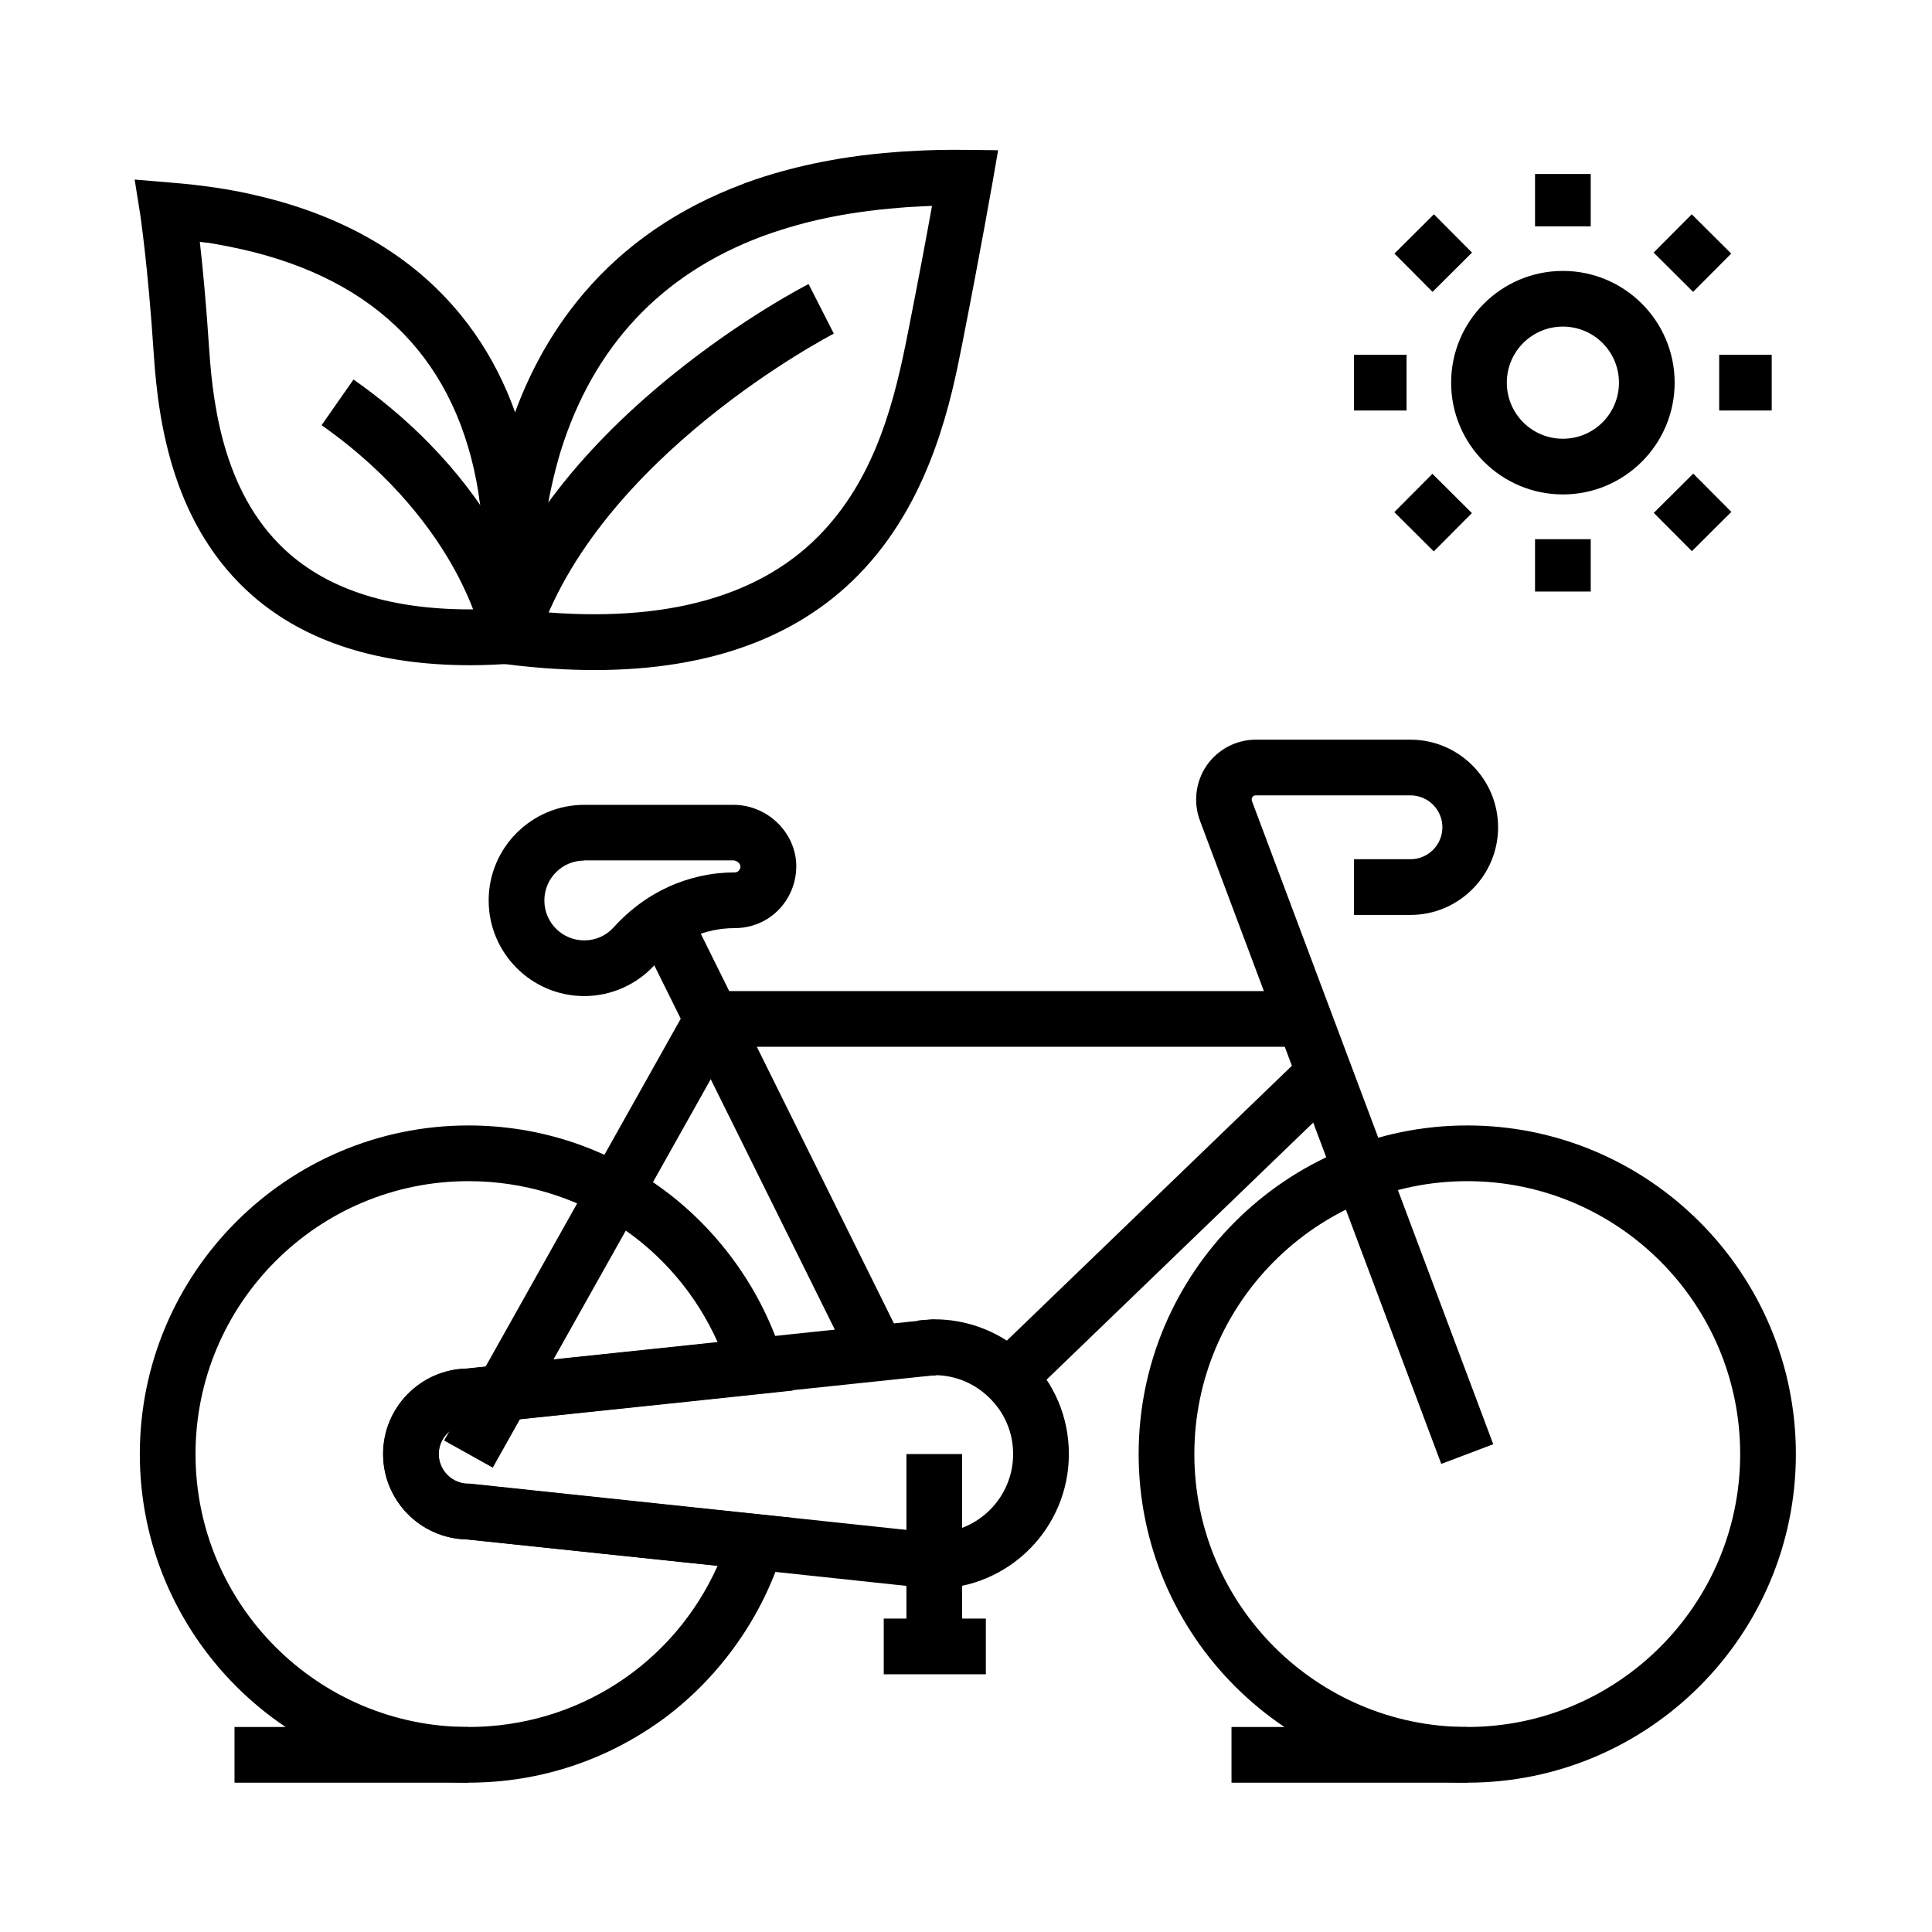
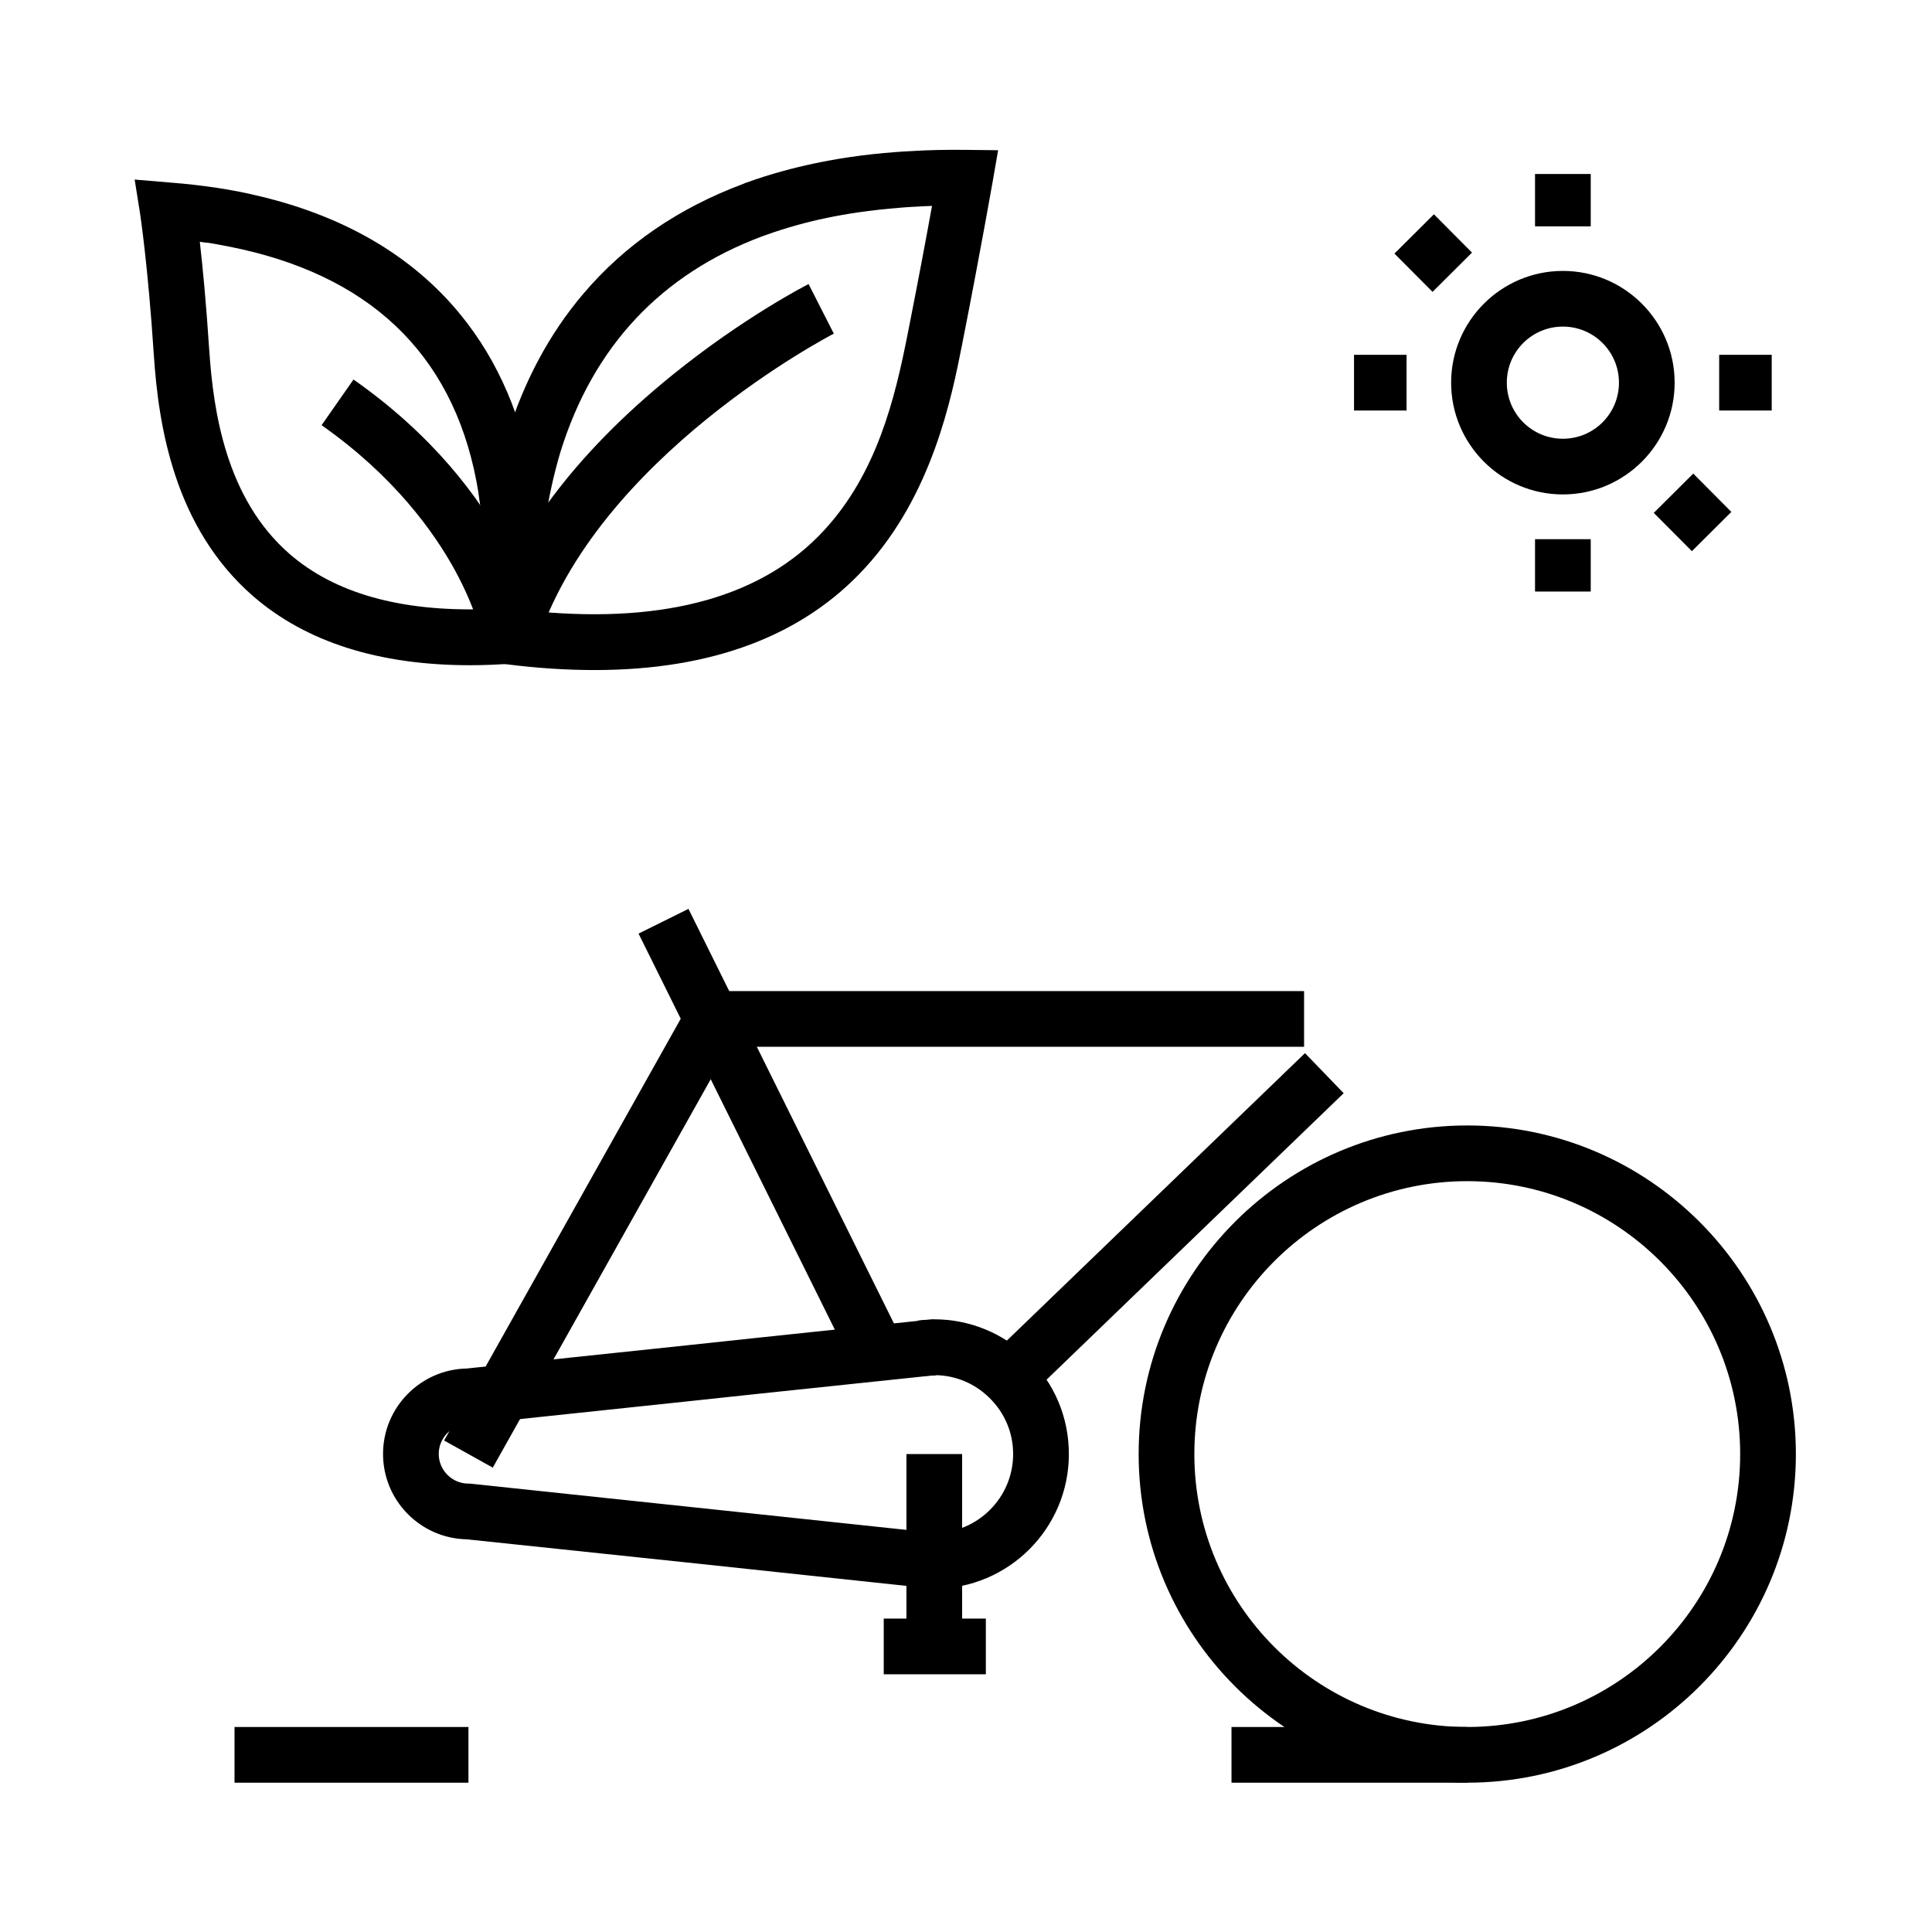
<svg xmlns="http://www.w3.org/2000/svg" fill="#000000" width="800px" height="800px" version="1.1" viewBox="144 144 512 512">
  <g>
    <path d="m391.54 564.96c-1.574 0-3-0.098-4.379-0.246l1.328-14.711 3.445 0.195z" />
    <path d="m388.59 508.63-1.379-14.66c1.328-0.195 2.754-0.246 4.379-0.246l0.441 14.762z" />
    <path d="m532.84 616.43c-48.02 0-87.086-39.066-87.086-87.086s39.066-87.086 87.086-87.086c48.02 0 87.086 39.066 87.086 87.086-0.004 48.02-39.066 87.086-87.086 87.086zm0-159.41c-39.902 0-72.324 32.422-72.324 72.324s32.422 72.324 72.324 72.324 72.324-32.422 72.324-72.324-32.422-72.324-72.324-72.324z" />
-     <path d="m525.95 531.95-63.957-170.48c-1.82-4.922-1.133-10.383 1.82-14.66 2.953-4.231 7.824-6.789 12.988-6.789h40.984c12.793 0 23.223 10.43 23.223 23.223s-10.43 23.223-23.223 23.223l-14.957-0.004v-14.762h14.957c4.676 0 8.461-3.789 8.461-8.461 0-4.676-3.789-8.461-8.461-8.461h-40.984c-0.395 0-0.688 0.148-0.887 0.441-0.246 0.344-0.246 0.688-0.148 1.031l63.961 170.48z" />
    <path d="m274.59 532.94-12.891-7.184 66.816-119.11h161.08v14.762h-152.42z" />
    <path d="m326.45 384.86 56.438 113.87-13.227 6.555-56.438-113.87z" />
    <path d="m489.84 423.09 10.246 10.625-83.625 80.629-10.246-10.625z" />
-     <path d="m298.84 407.97c-13.973 0-25.34-11.367-25.34-25.34s11.367-25.34 25.34-25.34h39.656c9.004 0.098 16.434 7.379 16.531 16.188v0.051c0 4.379-1.723 8.609-4.773 11.66-3.051 3.102-7.184 4.773-11.562 4.773-3.984 0-7.824 0.836-11.414 2.461-1.277 0.59-2.41 1.23-3.445 1.871l-0.051 0.051c-2.215 1.426-4.281 3.148-6.102 5.164-4.769 5.363-11.656 8.461-18.84 8.461zm0-35.914c-5.856 0-10.578 4.723-10.578 10.578 0 5.856 4.723 10.578 10.578 10.578 3.051 0 5.856-1.277 7.871-3.543 2.754-3.051 5.805-5.609 9.152-7.773 1.574-0.984 3.297-1.969 5.164-2.805l0.051-0.051c5.559-2.508 11.465-3.836 17.562-3.836 0.441 0 0.836-0.148 1.133-0.441 0.297-0.297 0.441-0.688 0.441-1.18-0.051-0.789-0.934-1.523-1.871-1.574l-39.504-0.004z" />
    <path d="m384.21 529.34h14.762v50.973h-14.762z" />
    <path d="m378.2 572.94h27.059v14.762h-27.059z" />
-     <path d="m268.14 616.43c-48.02 0-87.086-39.066-87.086-87.086s39.066-87.086 87.086-87.086c19.039 0 37.098 6.051 52.301 17.465 14.66 11.02 25.684 26.715 31.047 44.23l2.609 8.562-26.422 2.805-59.137 6.199-0.398 0.004c-4.328 0-7.871 3.543-7.871 7.871s3.543 7.871 7.871 7.871h0.395l59.09 6.25 26.469 2.754-2.609 8.562c-5.363 17.465-16.383 33.16-31.047 44.23-15.199 11.316-33.254 17.367-52.297 17.367zm0-159.41c-39.902 0-72.324 32.422-72.324 72.324s32.422 72.324 72.324 72.324c28.98 0 54.465-16.828 66.027-42.707l-8.07-0.836-58.352-6.148c-12.301-0.246-22.188-10.281-22.188-22.633 0-12.348 9.938-22.387 22.188-22.633l58.402-6.102 8.07-0.836c-11.562-25.93-37.098-42.754-66.078-42.754z" />
    <path d="m391.59 565.02h-0.395l-65.094-6.938-58.402-6.148c-12.301-0.246-22.188-10.281-22.188-22.633 0-12.348 9.938-22.387 22.188-22.633l58.352-6.148 17.516-1.871 47.578-5.019h0.395c9.348 0 18.156 3.59 24.895 10.086 6.988 6.789 10.824 15.891 10.824 25.633 0 19.684-15.988 35.672-35.668 35.672zm-123.45-43.59c-4.328 0-7.871 3.543-7.871 7.871s3.543 7.871 7.871 7.871h0.395l76.652 8.117 46.738 4.969c11.367-0.195 20.566-9.496 20.566-20.91 0-5.707-2.262-11.02-6.394-15.008-3.836-3.738-8.906-5.856-14.219-5.902l-46.789 4.922-17.516 1.871-59.09 6.25-0.344-0.004z" />
    <path d="m206.15 601.67h61.992v14.762h-61.992z" />
    <path d="m470.36 601.67h62.484v14.762h-62.484z" />
    <path d="m558.18 275.03c-16.336 0-29.617-13.285-29.617-29.617 0-16.336 13.285-29.617 29.617-29.617 16.336 0 29.617 13.285 29.617 29.617 0.004 16.332-13.281 29.617-29.617 29.617zm0-44.477c-8.215 0-14.859 6.641-14.859 14.859 0 8.215 6.641 14.859 14.859 14.859 8.215 0 14.859-6.641 14.859-14.859s-6.641-14.859-14.859-14.859z" />
    <path d="m550.8 190.11h14.762v13.875h-14.762z" />
    <path d="m550.8 286.89h14.762v13.875h-14.762z" />
    <path d="m502.83 238.03h13.922v14.762h-13.922z" />
    <path d="m599.6 238.03h13.922v14.762h-13.922z" />
    <path d="m524 200.79 10.098 10.148-10.461 10.41-10.098-10.148z" />
    <path d="m592.73 269.51 10.098 10.148-10.461 10.41-10.098-10.148z" />
-     <path d="m523.61 269.57 10.461 10.41-10.098 10.148-10.461-10.41z" />
-     <path d="m592.33 200.79 10.461 10.41-10.098 10.148-10.461-10.41z" />
    <path d="m268.59 320.29c-24.207 0-43.492-6.148-57.516-18.301-21.008-18.301-25.094-45.363-26.32-64.109-1.574-23.91-3.59-36.852-3.59-37l-1.477-9.297 9.348 0.789c4.379 0.344 8.316 0.789 11.906 1.328h0.098l0.59 0.098c0.297 0.051 0.59 0.098 0.887 0.148s0.641 0.098 0.934 0.148h0.051c2.609 0.441 5.215 0.934 7.676 1.523 23.566 5.312 42.066 16.039 54.957 31.883 9.938 12.203 16.383 27.258 19.188 44.723 0.098 0.441 0.148 0.934 0.195 1.379 0.051 0.344 0.098 0.688 0.148 1.031l0.051 0.297c2.856 20.715 0.836 37.688 0.738 38.426l-0.738 6.051-6.051 0.441c-3.746 0.297-7.484 0.441-11.074 0.441zm-71.637-112.22c0.738 6.445 1.672 16.09 2.508 28.832 1.082 16.137 4.43 39.262 21.305 53.922 11.906 10.332 29.227 15.254 51.562 14.613 0.297-6.297 0.441-16.727-1.18-28.34-0.098-0.441-0.148-0.887-0.195-1.328-0.051-0.344-0.098-0.688-0.148-1.031v-0.098c-5.559-34.734-26.668-56.48-62.828-64.602-2.164-0.492-4.527-0.934-6.938-1.379-0.246-0.051-0.543-0.098-0.836-0.148-0.098 0-0.246-0.051-0.344-0.051l-0.543-0.098c-0.789-0.047-1.574-0.148-2.363-0.293z" />
    <path d="m301.55 321.57c-7.379 0-15.105-0.492-23.223-1.523l-6.148-0.789-0.297-6.199c-0.051-0.59-0.641-14.219 1.969-32.867 1.031-7.184 2.559-14.168 4.574-20.762v-0.051c4.43-14.367 11.219-27.012 20.172-37.539 10.973-12.941 25.238-22.73 42.41-29.125l0.195-0.098c0.148-0.051 0.344-0.148 0.543-0.195 3.102-1.133 6.348-2.164 9.594-3.051 5.512-1.523 11.562-2.805 17.859-3.738 4.035-0.59 8.117-1.031 12.102-1.328 1.23-0.098 2.559-0.195 3.938-0.246 4.527-0.297 9.297-0.395 14.613-0.344l8.66 0.098-1.477 8.512c-0.051 0.148-2.856 16.531-8.07 43-2.754 13.875-7.824 39.703-25.73 59.188-16.484 18.004-40.59 27.059-71.684 27.059zm-15.008-15.5c34.293 3.148 59.828-4.133 75.867-21.551 13.973-15.152 18.746-34.832 22.141-52.055 2.953-14.906 5.117-26.566 6.445-33.898-1.672 0.051-3.297 0.148-4.871 0.246h-0.195c-1.133 0.051-2.312 0.148-3.492 0.246-3.691 0.297-7.379 0.688-11.07 1.23-5.707 0.836-11.121 1.969-16.039 3.344-3 0.836-5.805 1.723-8.66 2.754l-0.148 0.051c-0.148 0.051-0.344 0.148-0.543 0.195-26.812 10.035-44.773 29.227-53.43 57.07-1.77 5.902-3.148 12.152-4.082 18.598-1.43 9.895-1.824 18.359-1.922 23.77z" />
    <path d="m286.25 314.68-14.07-4.477c7.477-23.52 24.254-45.953 49.938-66.766 18.895-15.301 35.473-23.812 36.164-24.156l6.691 13.137-3.344-6.594 3.344 6.594c-0.641 0.344-62.977 32.621-78.723 82.262z" />
    <path d="m271.93 313.8c0-0.098-1.477-7.922-7.43-18.793-5.512-10.035-16.09-24.848-35.277-38.328l8.461-12.102c42.066 29.52 48.562 65.191 48.805 66.715l-7.281 1.23z" />
  </g>
</svg>